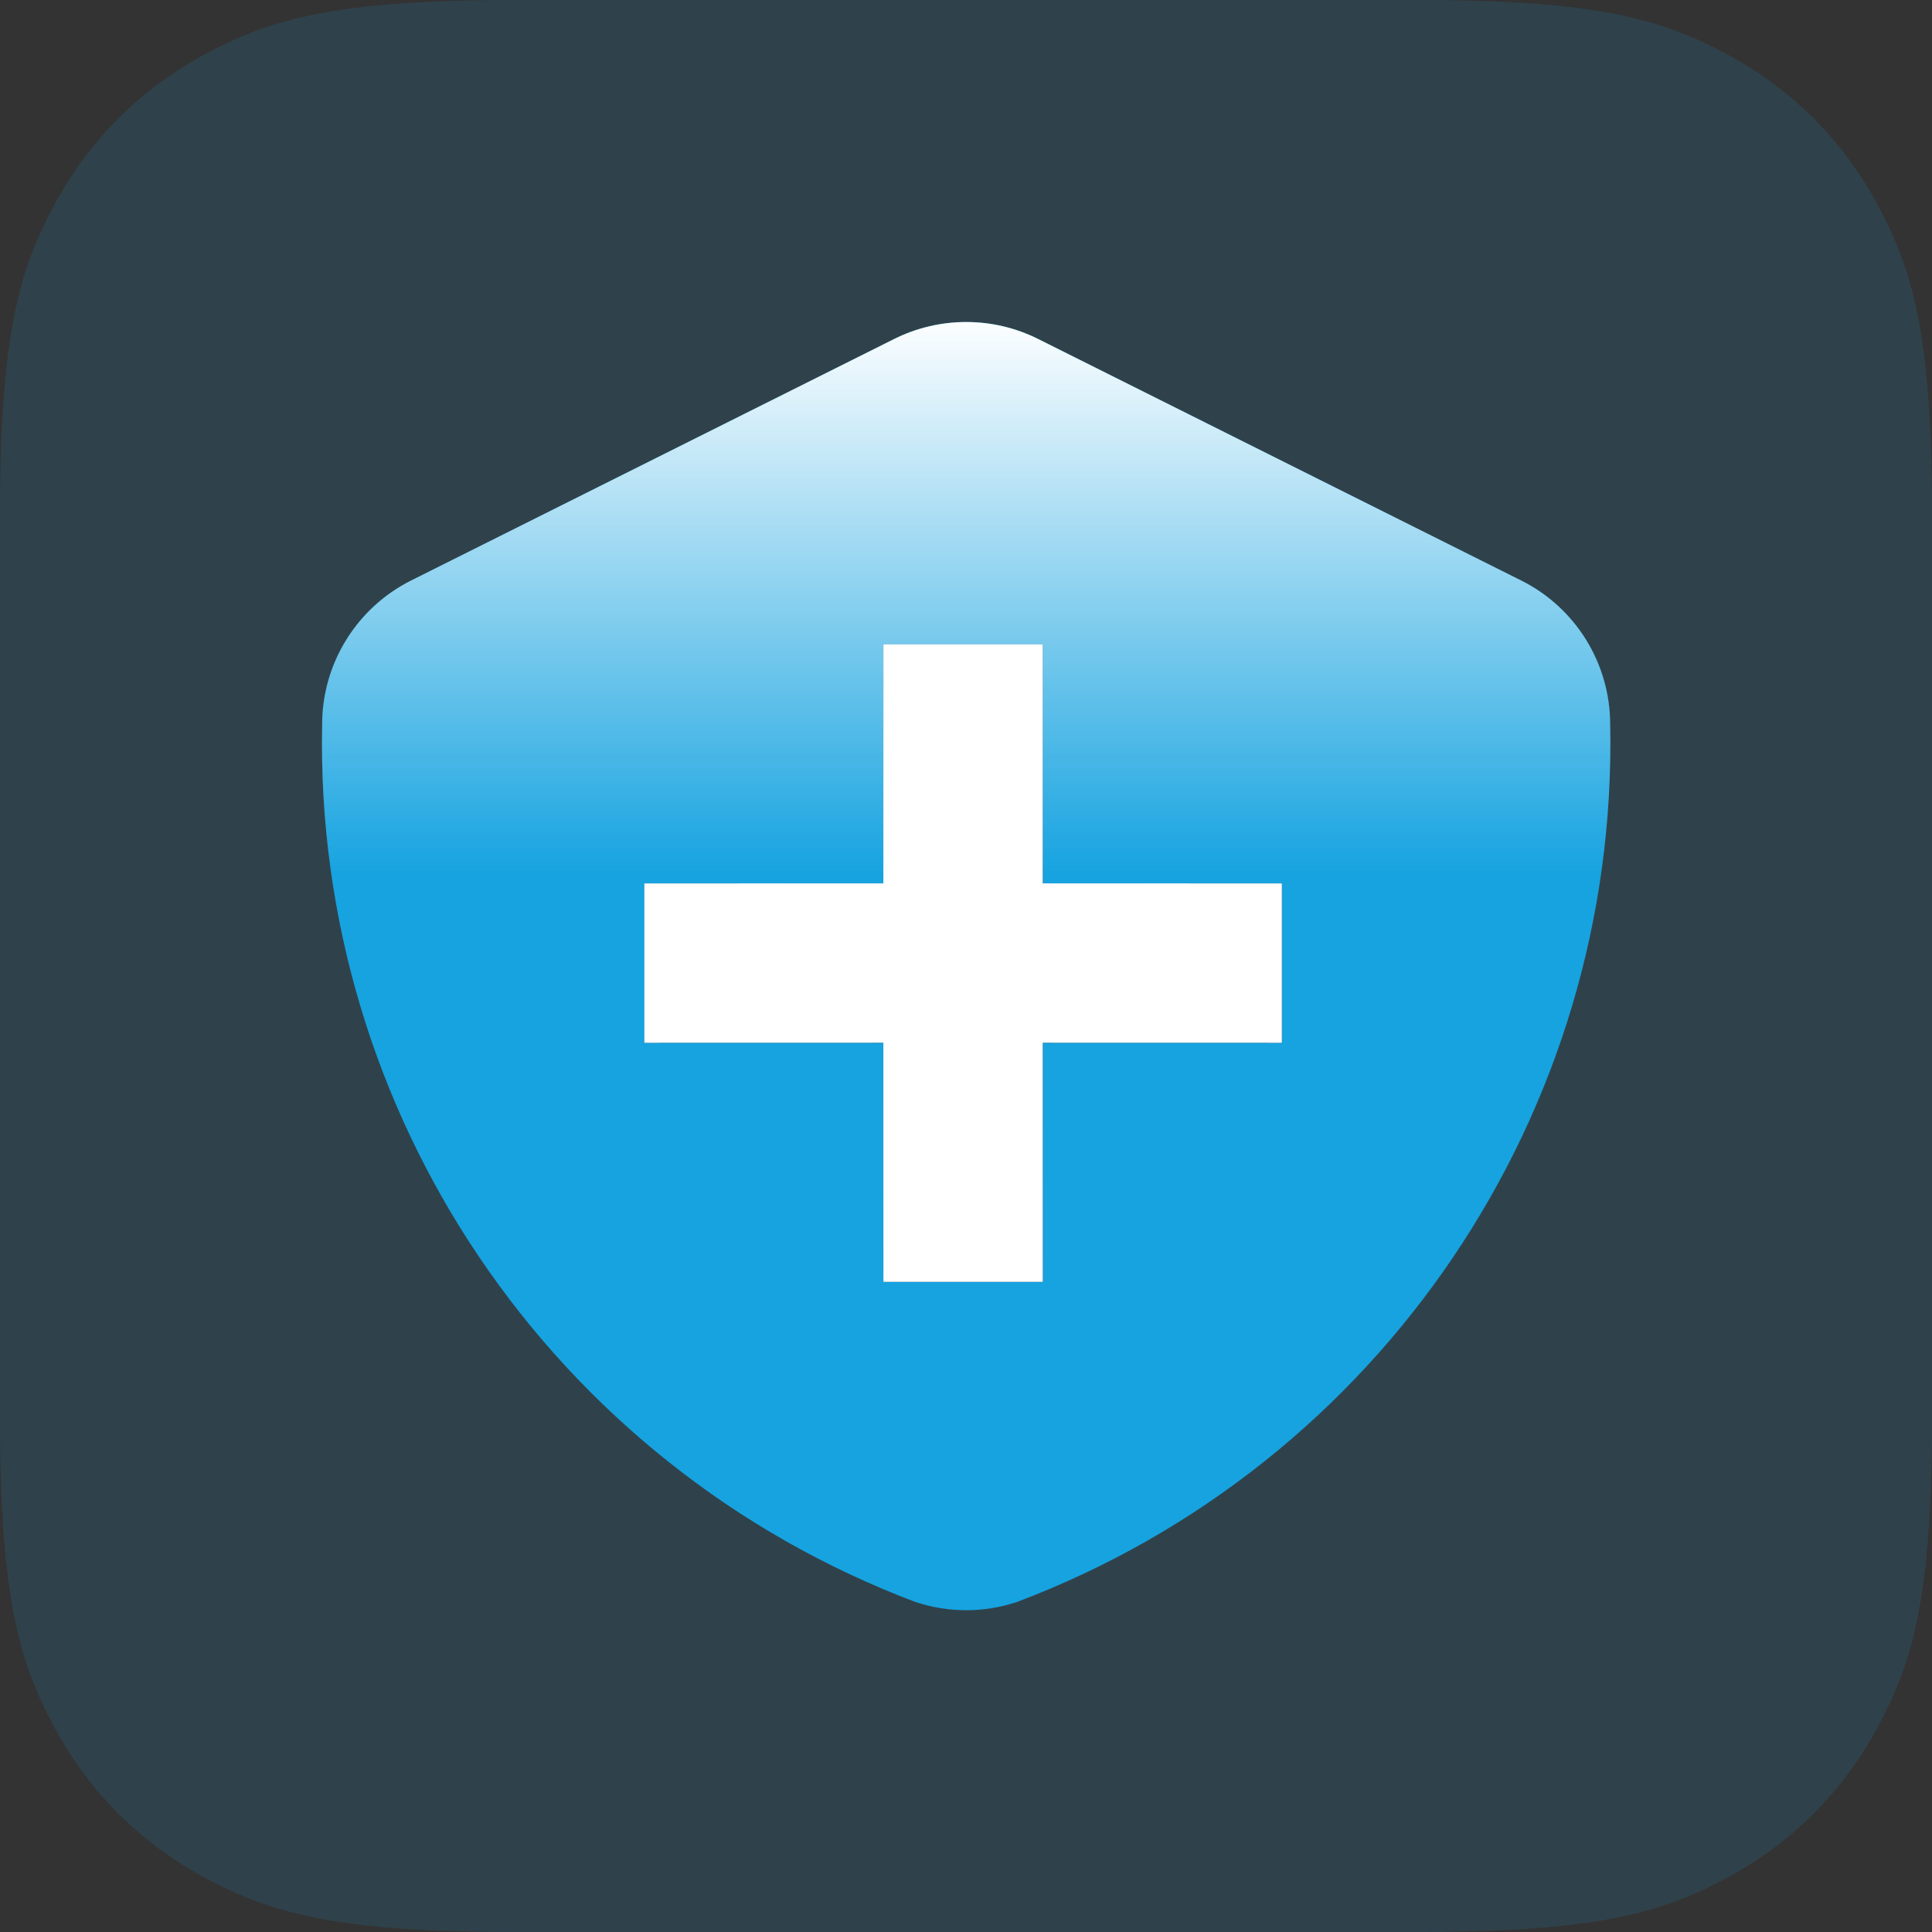
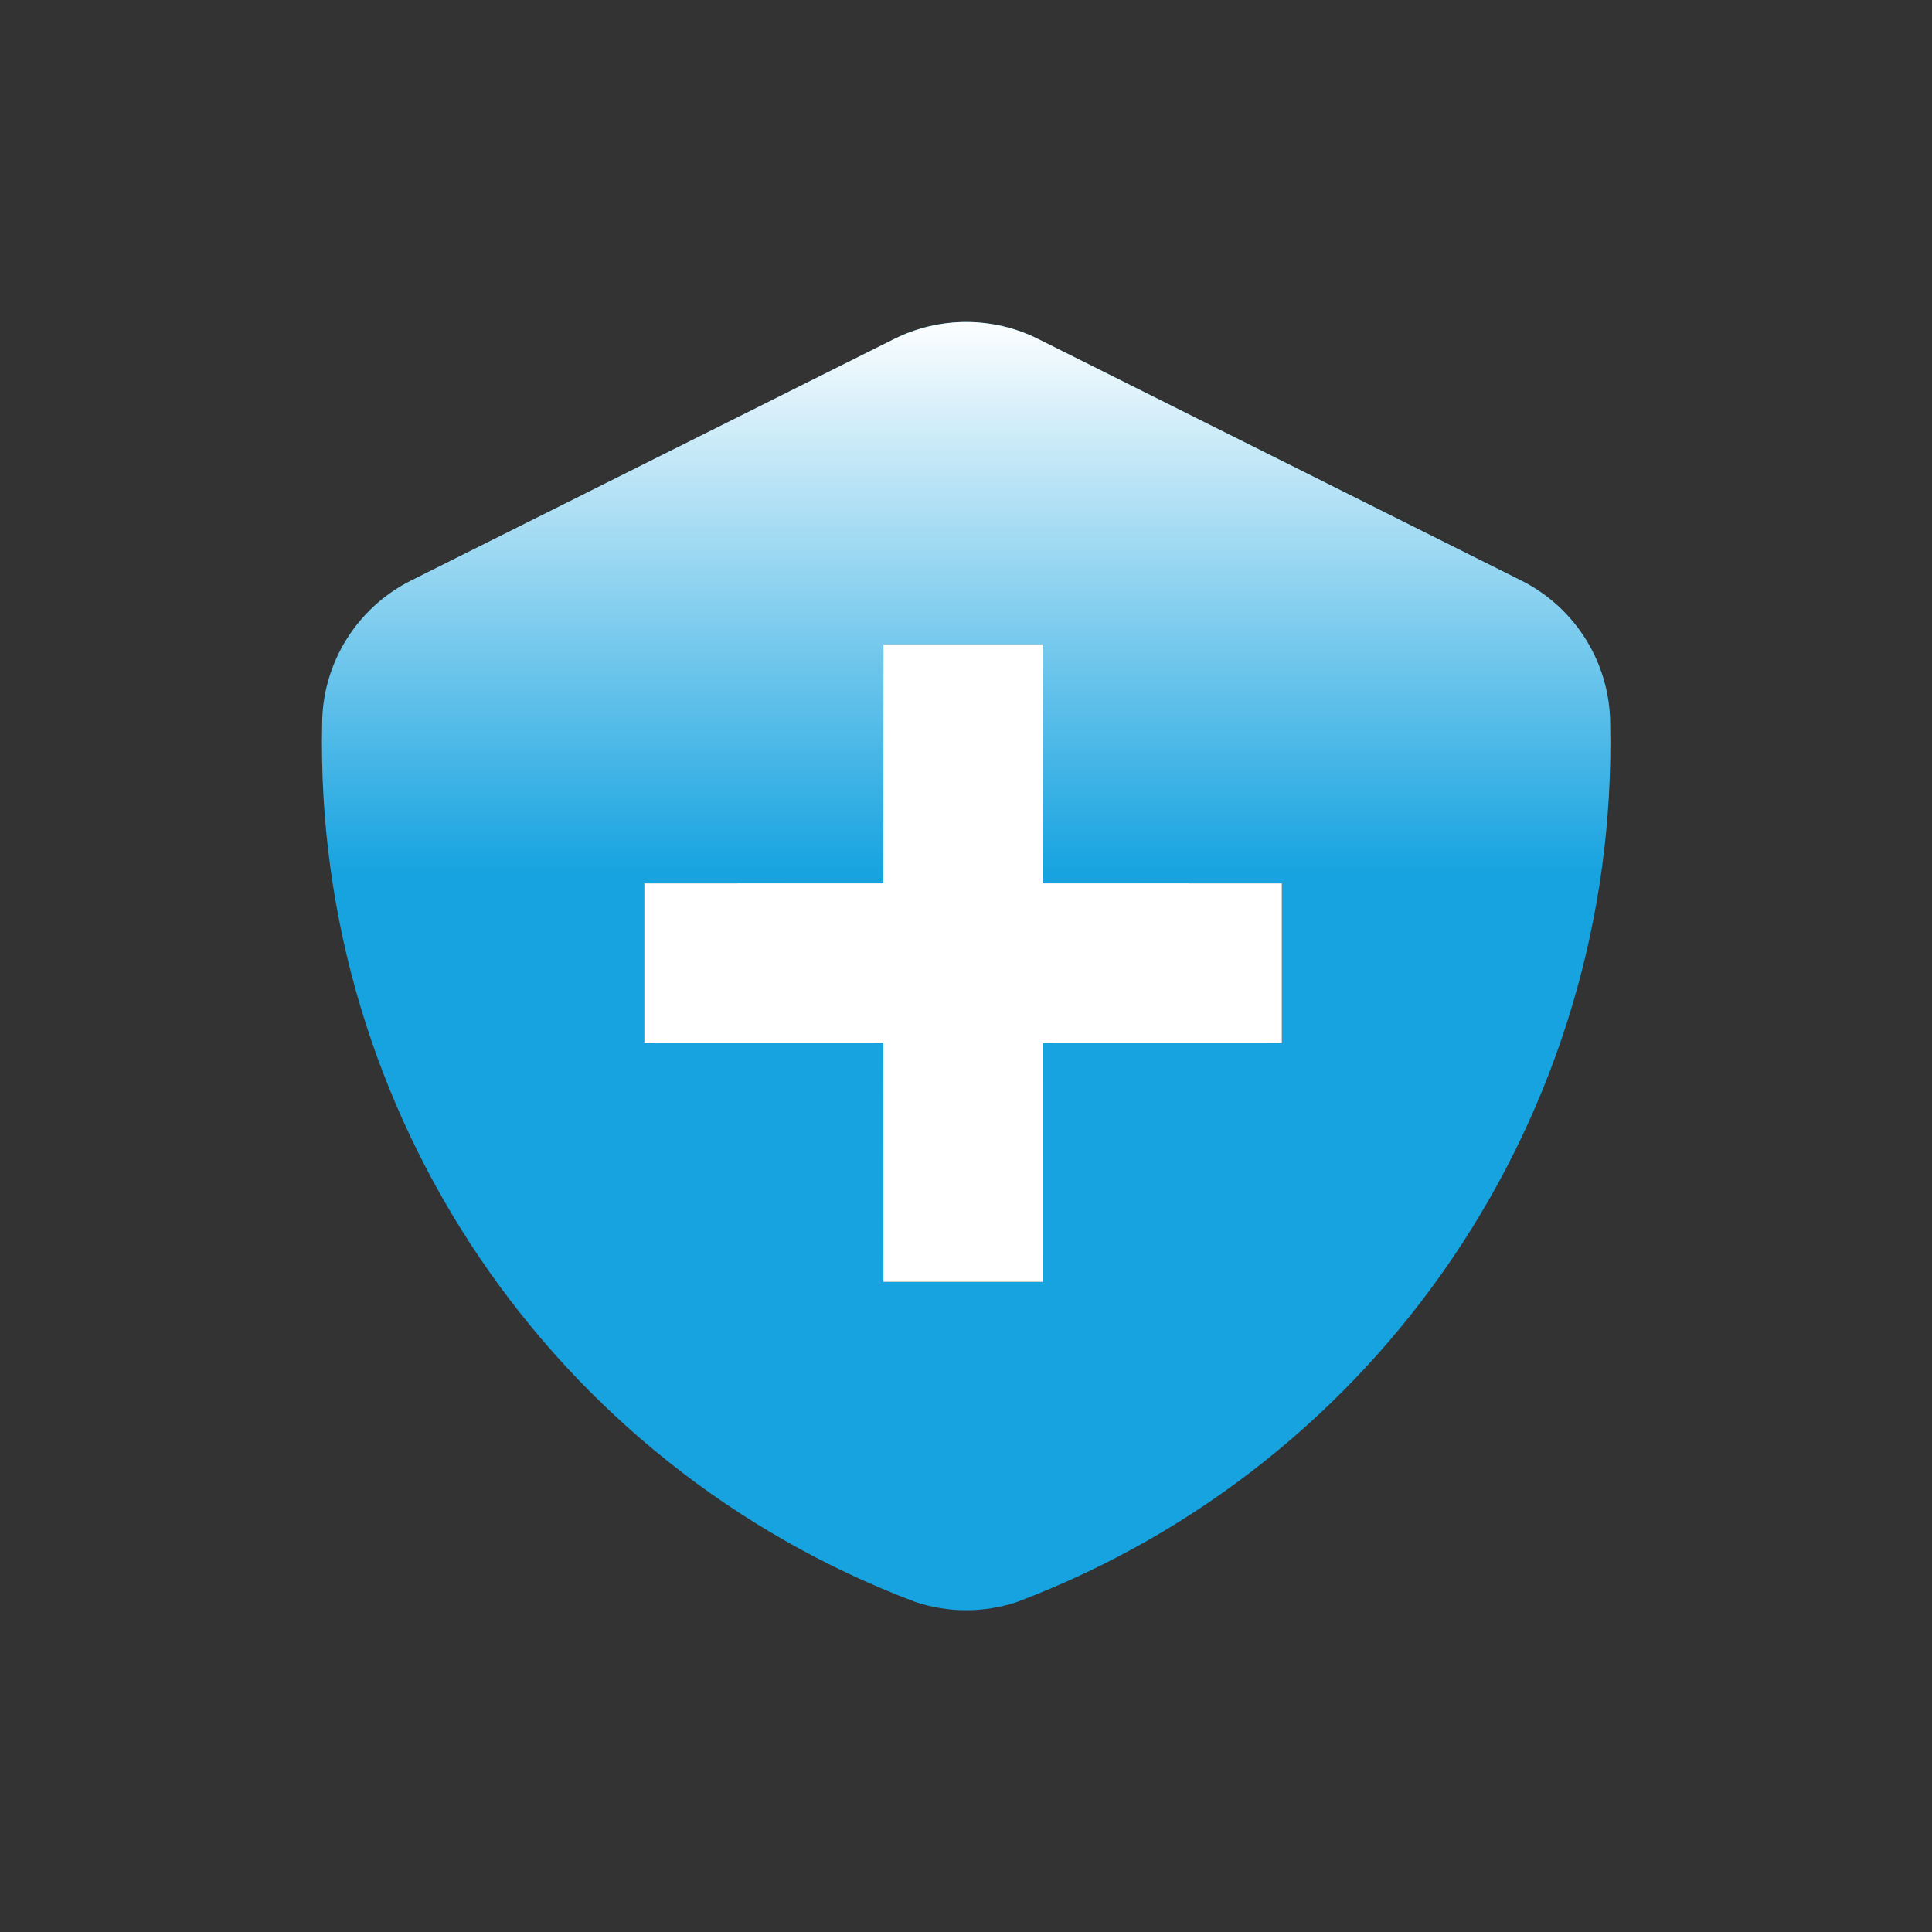
<svg xmlns="http://www.w3.org/2000/svg" xmlns:xlink="http://www.w3.org/1999/xlink" width="24px" height="24px" viewBox="0 0 24 24" version="1.1">
  <rect x="0" y="0" width="24" height="24" fill="#333333" stroke="none" />
  <title>Group 12</title>
  <defs>
    <linearGradient x1="50%" y1="0%" x2="50%" y2="43.042%" id="linearGradient-1">
      <stop stop-color="#FFFFFF" offset="0%" />
      <stop stop-color="#FFFFFF" stop-opacity="0" offset="100%" />
    </linearGradient>
    <path d="M7.108,0.211 C7.671,-0.07 8.334,-0.07 8.896,0.211 L8.896,0.211 L14.896,3.211 C15.574,3.55 16.002,4.242 16.002,5 C16.102,9.827 13.151,14.193 8.634,15.9 C8.224,16.037 7.781,16.037 7.37,15.9 C2.854,14.193 -0.097,9.827 0.002,5 C0.002,4.242 0.431,3.55 1.108,3.211 L1.108,3.211 Z M8.954,4.005 L6.975,4.005 L6.974,6.974 L4.005,6.975 L4.005,8.954 L6.974,8.954 L6.975,11.924 L8.954,11.924 L8.954,8.954 L11.924,8.954 L11.924,6.975 L8.954,6.974 L8.954,4.005 Z" id="path-2" />
  </defs>
  <g id="🤓-Zelf-regelen" stroke="none" stroke-width="1" fill="none" fill-rule="evenodd">
    <g id="M2.0-Zelf-regelen---Alles-uitgeklapt" transform="translate(-36, -465)">
      <g id="Group-Copy-6" transform="translate(16, 341)">
        <g id="Group-11-Copy-12" transform="translate(0, 112)">
          <g id="Group-12" transform="translate(20, 12)">
-             <path d="M6.41,-7.12377147e-16 L17.59,2.58960077e-16 C19.819,-1.50463262e-16 20.627,0.232 21.442,0.668 C22.257,1.104 22.896,1.743 23.332,2.558 C23.768,3.373 24,4.181 24,6.41 L24,17.59 C24,19.819 23.768,20.627 23.332,21.442 C22.896,22.257 22.257,22.896 21.442,23.332 C20.627,23.768 19.819,24 17.59,24 L6.41,24 C4.181,24 3.373,23.768 2.558,23.332 C1.743,22.896 1.104,22.257 0.668,21.442 C0.232,20.627 3.63757216e-16,19.819 -6.26057121e-16,17.59 L1.72640051e-16,6.41 C-1.00308841e-16,4.181 0.232,3.373 0.668,2.558 C1.104,1.743 1.743,1.104 2.558,0.668 C3.373,0.232 4.181,4.13911637e-16 6.41,-7.12377147e-16 Z" id="Rectangle-Copy-4" fill="#16A3E0" opacity="0.14" />
            <g id="Combined-Shape" transform="translate(4, 4)">
              <g>
                <use fill="#16A3E0" xlink:href="#path-2" />
                <use fill="url(#linearGradient-1)" style="mix-blend-mode: soft-light;" xlink:href="#path-2" />
              </g>
              <path d="M10.064,4.464 L11.464,5.864 L9.363,7.964 L11.464,10.064 L10.064,11.464 L7.963,9.364 L5.864,11.464 L4.464,10.064 L6.563,7.964 L4.464,5.864 L5.864,4.464 L7.963,6.564 L10.064,4.464 Z" fill="#FFFFFF" transform="translate(7.964, 7.964) rotate(45) translate(-7.964, -7.964) " />
            </g>
          </g>
        </g>
      </g>
    </g>
  </g>
</svg>